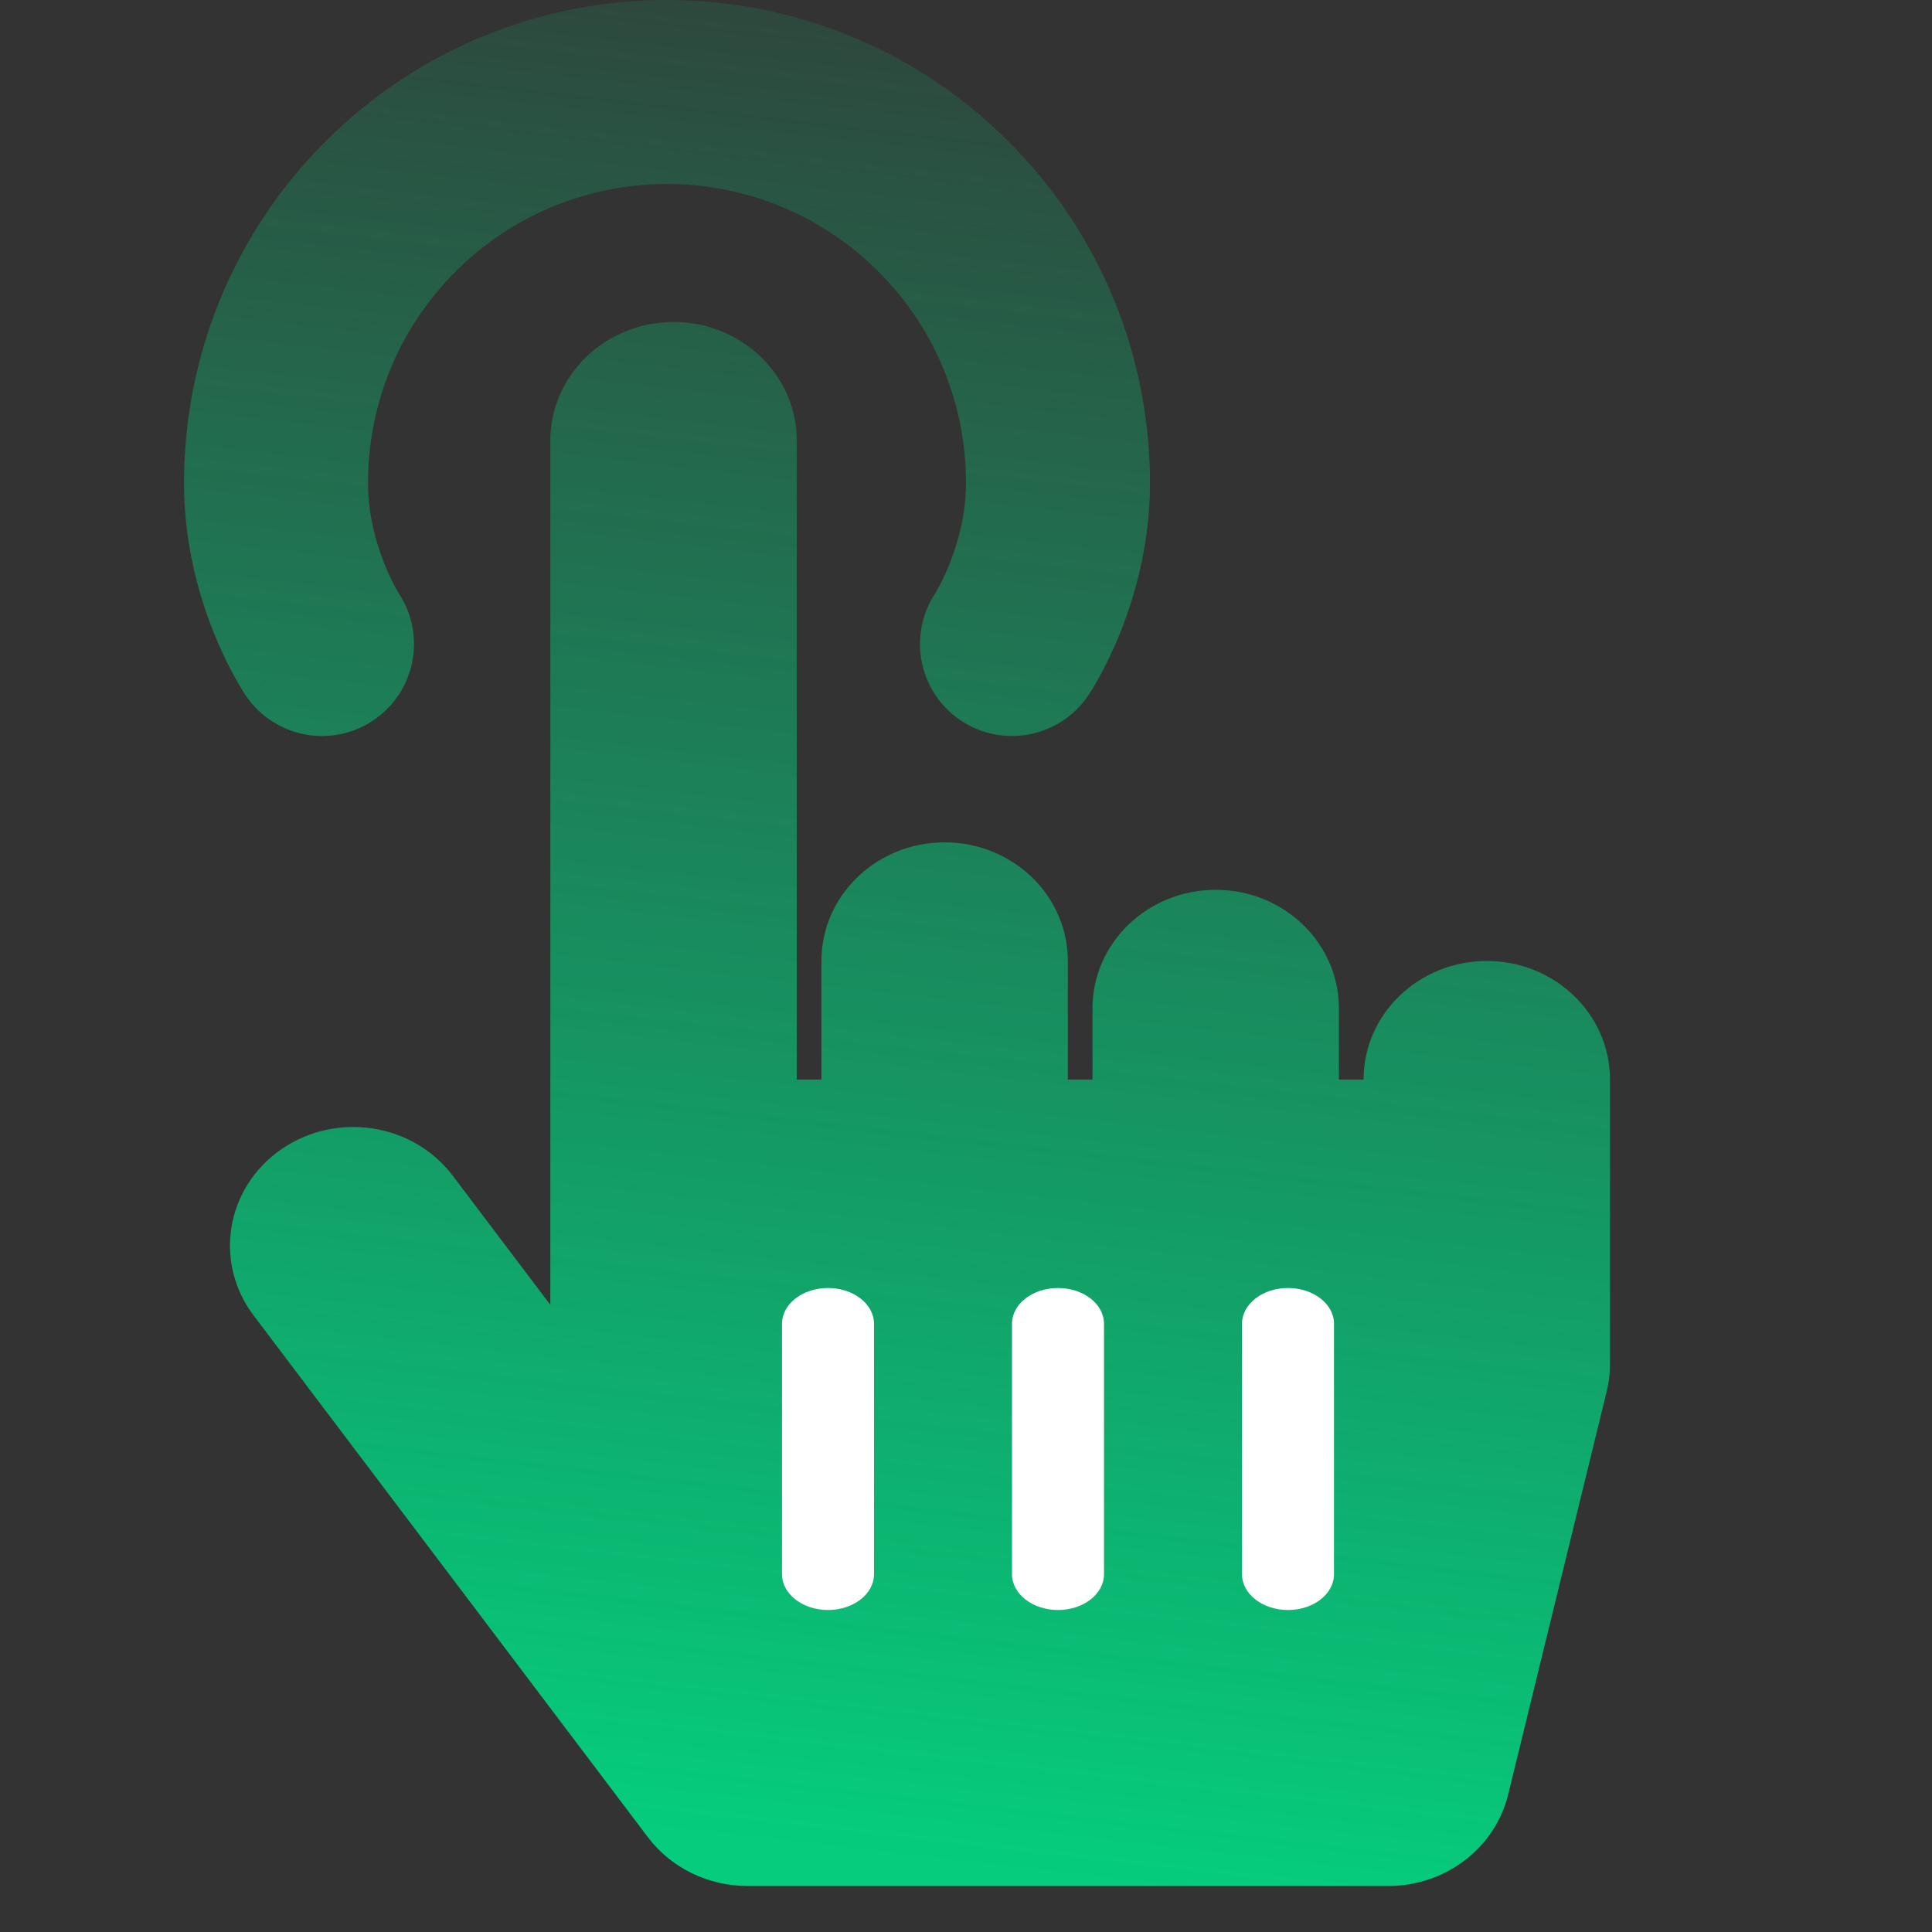
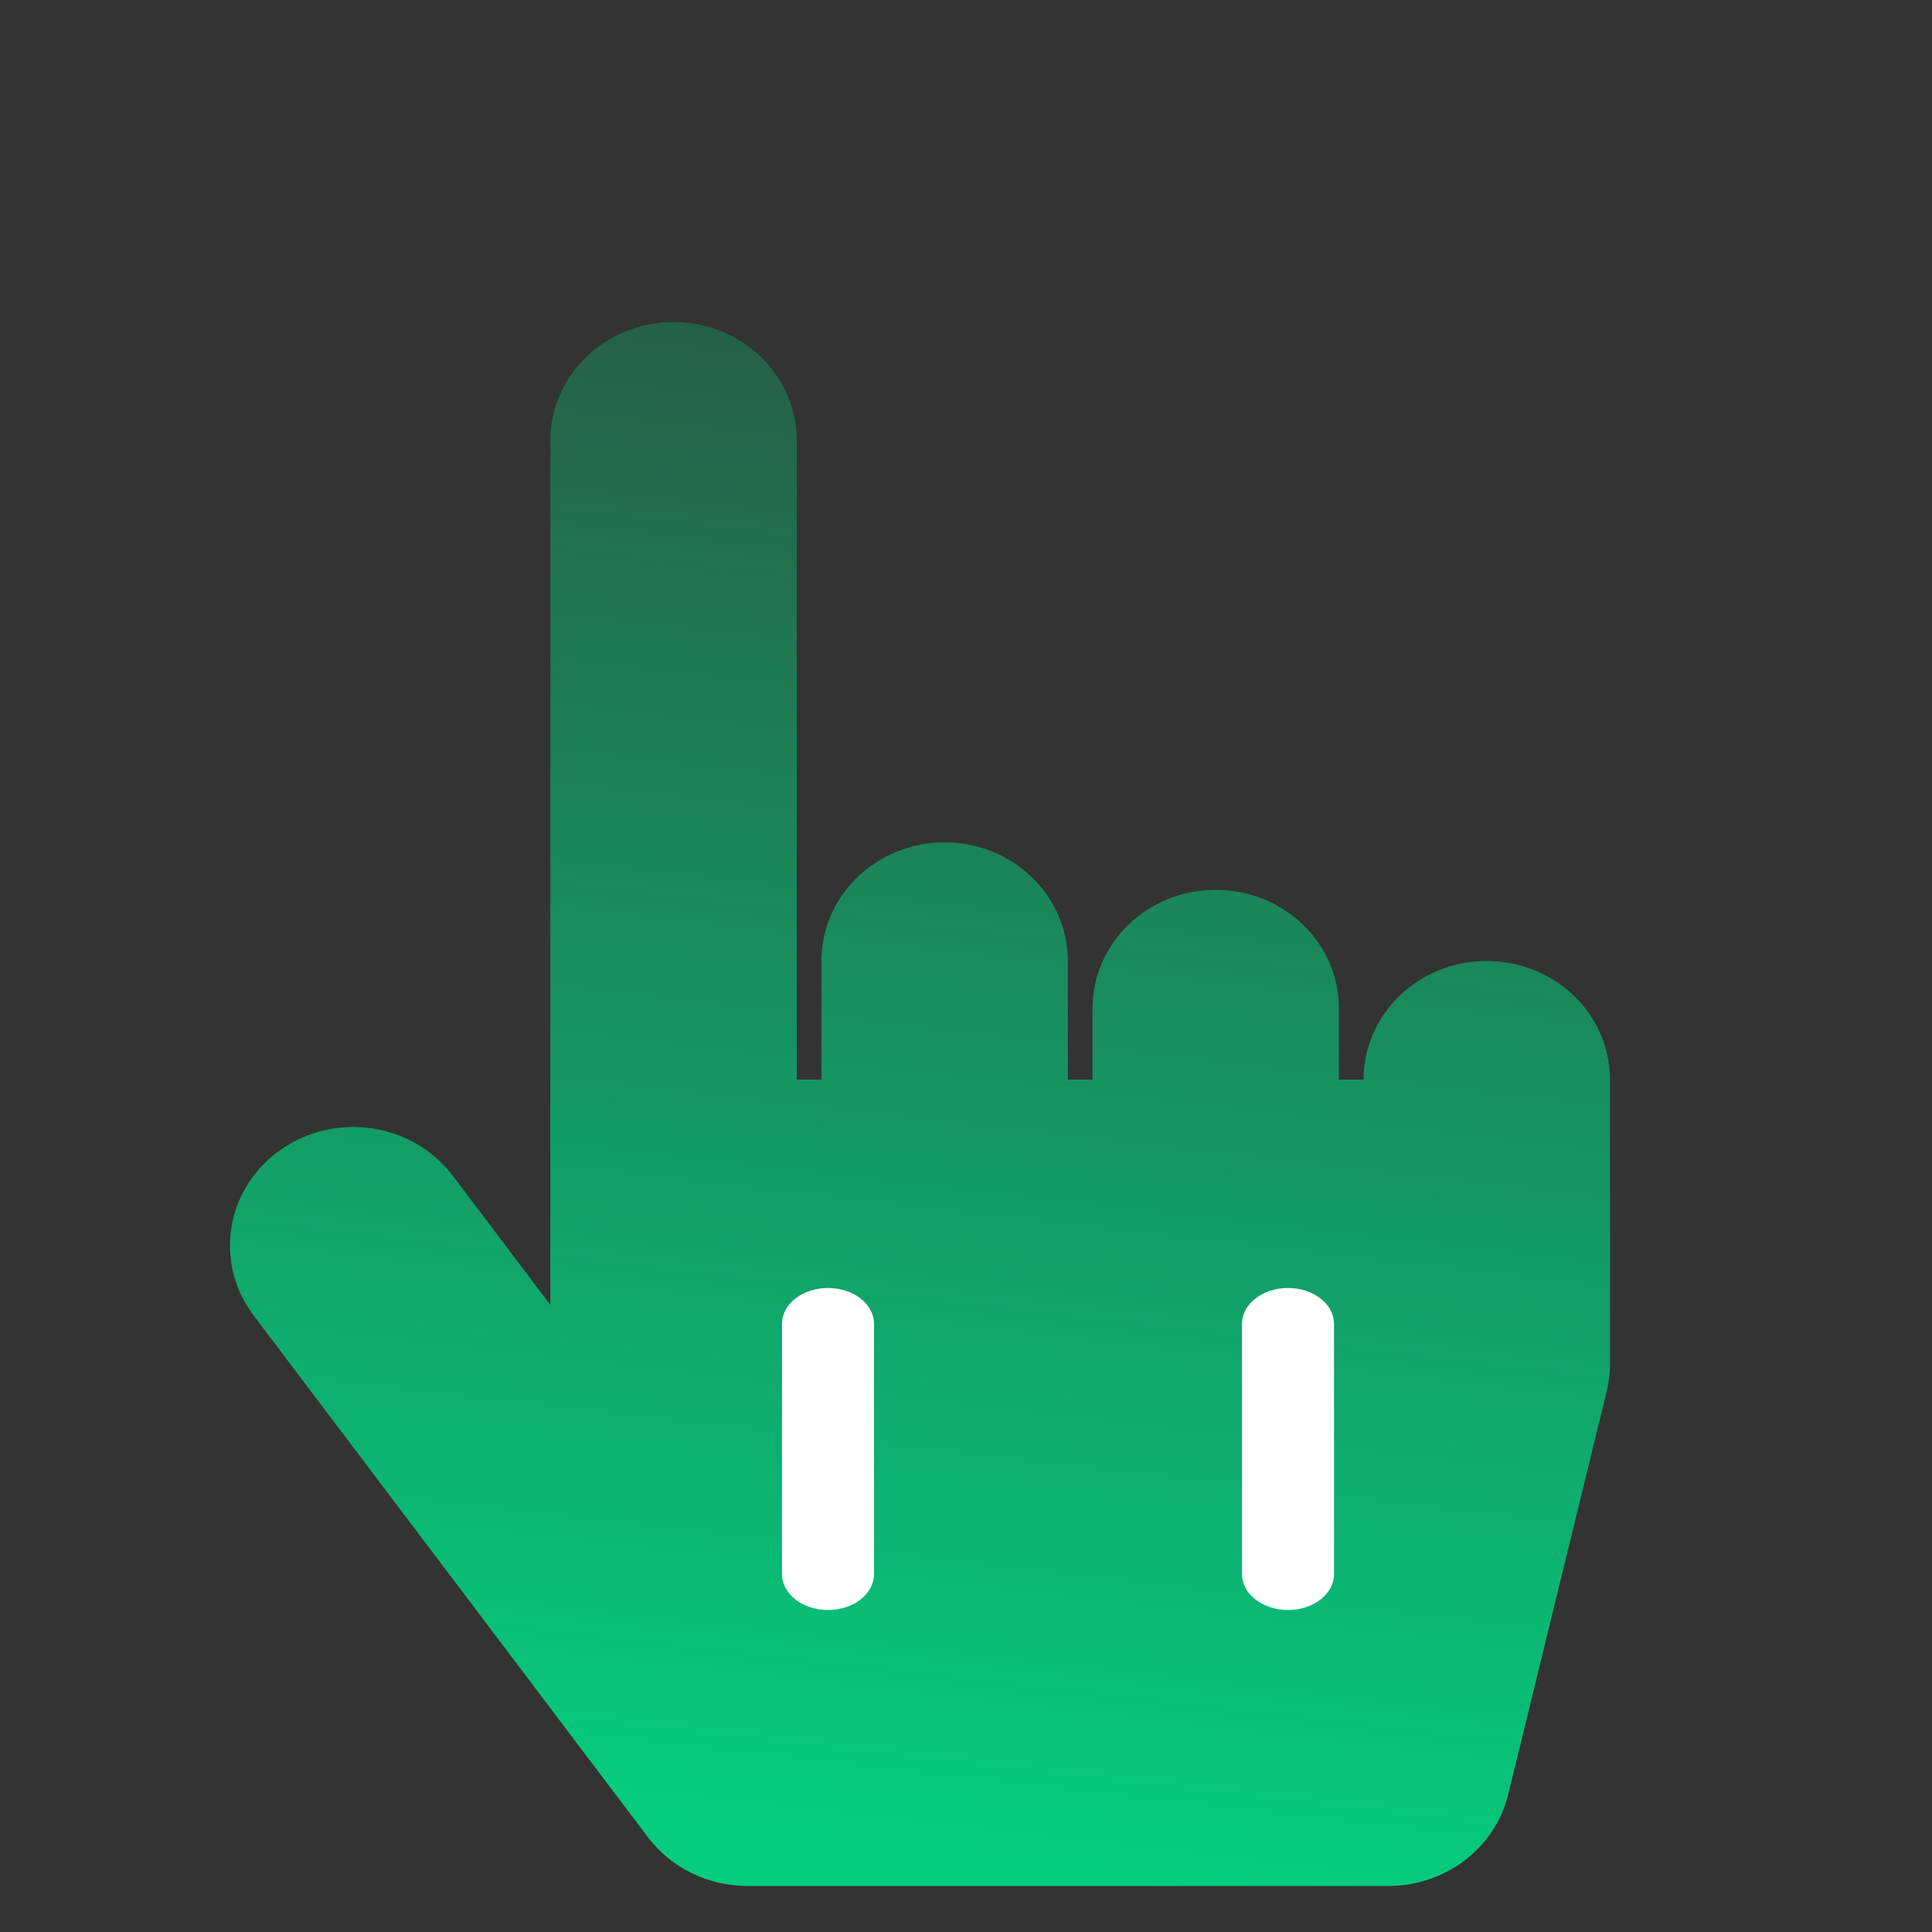
<svg xmlns="http://www.w3.org/2000/svg" width="42" height="42" viewBox="0 0 42 42" fill="none">
  <rect x="0" y="0" width="42" height="42" fill="#333333" stroke="none" />
  <path d="M35 23.469V29.656C35 29.855 34.976 30.053 34.929 30.247L32.786 39.012C32.501 40.177 31.422 41 30.179 41H16.25C15.828 41 15.411 40.904 15.034 40.719C14.658 40.535 14.332 40.267 14.084 39.938L5.512 28.595C4.642 27.443 4.907 25.831 6.103 24.993C7.3 24.156 8.975 24.41 9.845 25.562L11.964 28.367V9.578C11.964 8.154 13.164 7 14.643 7C16.122 7 17.321 8.154 17.321 9.578V23.469H17.857V20.891C17.857 19.467 19.056 18.312 20.536 18.312C22.015 18.312 23.214 19.467 23.214 20.891V23.469H23.75V21.922C23.75 20.498 24.949 19.344 26.429 19.344C27.908 19.344 29.107 20.498 29.107 21.922V23.469H29.643C29.643 22.045 30.842 20.891 32.321 20.891C33.801 20.891 35 22.045 35 23.469Z" fill="url(#paint0_linear_10077_23934)" />
-   <path fill-rule="evenodd" clip-rule="evenodd" d="M9.903 5.904C8.634 7.173 8 8.833 8 10.5C8 11.174 8.17 11.791 8.357 12.257C8.448 12.485 8.538 12.663 8.599 12.777C8.63 12.833 8.653 12.872 8.665 12.892C8.669 12.898 8.672 12.902 8.673 12.905C9.274 13.822 9.024 15.054 8.109 15.664C7.19 16.277 5.949 16.029 5.336 15.11L7 14C5.336 15.11 5.335 15.108 5.335 15.108L5.335 15.107L5.333 15.105L5.33 15.1L5.322 15.089L5.303 15.059C5.288 15.036 5.27 15.007 5.249 14.972C5.206 14.902 5.151 14.808 5.088 14.692C4.962 14.462 4.802 14.14 4.643 13.743C4.329 12.959 4 11.826 4 10.5C4 7.816 5.025 5.125 7.075 3.075C11.175 -1.025 17.824 -1.025 21.924 3.075C23.974 5.125 25 7.816 25 10.5C25 11.826 24.671 12.958 24.357 13.743C24.198 14.139 24.038 14.461 23.912 14.692C23.849 14.808 23.794 14.902 23.751 14.972C23.73 15.007 23.712 15.036 23.697 15.059L23.678 15.089L23.67 15.1L23.667 15.105L23.665 15.108C23.665 15.108 23.664 15.109 22.035 14.023L23.664 15.109C23.051 16.028 21.81 16.277 20.89 15.664C19.976 15.055 19.726 13.822 20.326 12.905C20.328 12.902 20.331 12.898 20.334 12.892C20.347 12.872 20.37 12.833 20.4 12.777C20.462 12.663 20.552 12.485 20.643 12.257C20.829 11.792 21 11.174 21 10.5C21 8.834 20.366 7.173 19.096 5.904C16.557 3.365 12.442 3.365 9.903 5.904Z" fill="url(#paint1_linear_10077_23934)" />
  <path d="M17 28.778C17 28.348 17.448 28 18 28C18.552 28 19 28.348 19 28.778V34.222C19 34.652 18.552 35 18 35C17.448 35 17 34.652 17 34.222V28.778Z" fill="white" />
-   <path d="M22 28.778C22 28.348 22.448 28 23 28C23.552 28 24 28.348 24 28.778V34.222C24 34.652 23.552 35 23 35C22.448 35 22 34.652 22 34.222V28.778Z" fill="white" />
  <path d="M27 28.778C27 28.348 27.448 28 28 28C28.552 28 29 28.348 29 28.778V34.222C29 34.652 28.552 35 28 35C27.448 35 27 34.652 27 34.222V28.778Z" fill="white" />
  <defs>
    <linearGradient id="paint0_linear_10077_23934" x1="33.5" y1="42" x2="38.743" y2="-3.496" gradientUnits="userSpaceOnUse">
      <stop stop-color="#05CD7D" />
      <stop offset="1" stop-color="#05CD7D" stop-opacity="0" />
    </linearGradient>
    <linearGradient id="paint1_linear_10077_23934" x1="33.5" y1="42" x2="38.743" y2="-3.496" gradientUnits="userSpaceOnUse">
      <stop stop-color="#05CD7D" />
      <stop offset="1" stop-color="#05CD7D" stop-opacity="0" />
    </linearGradient>
  </defs>
</svg>